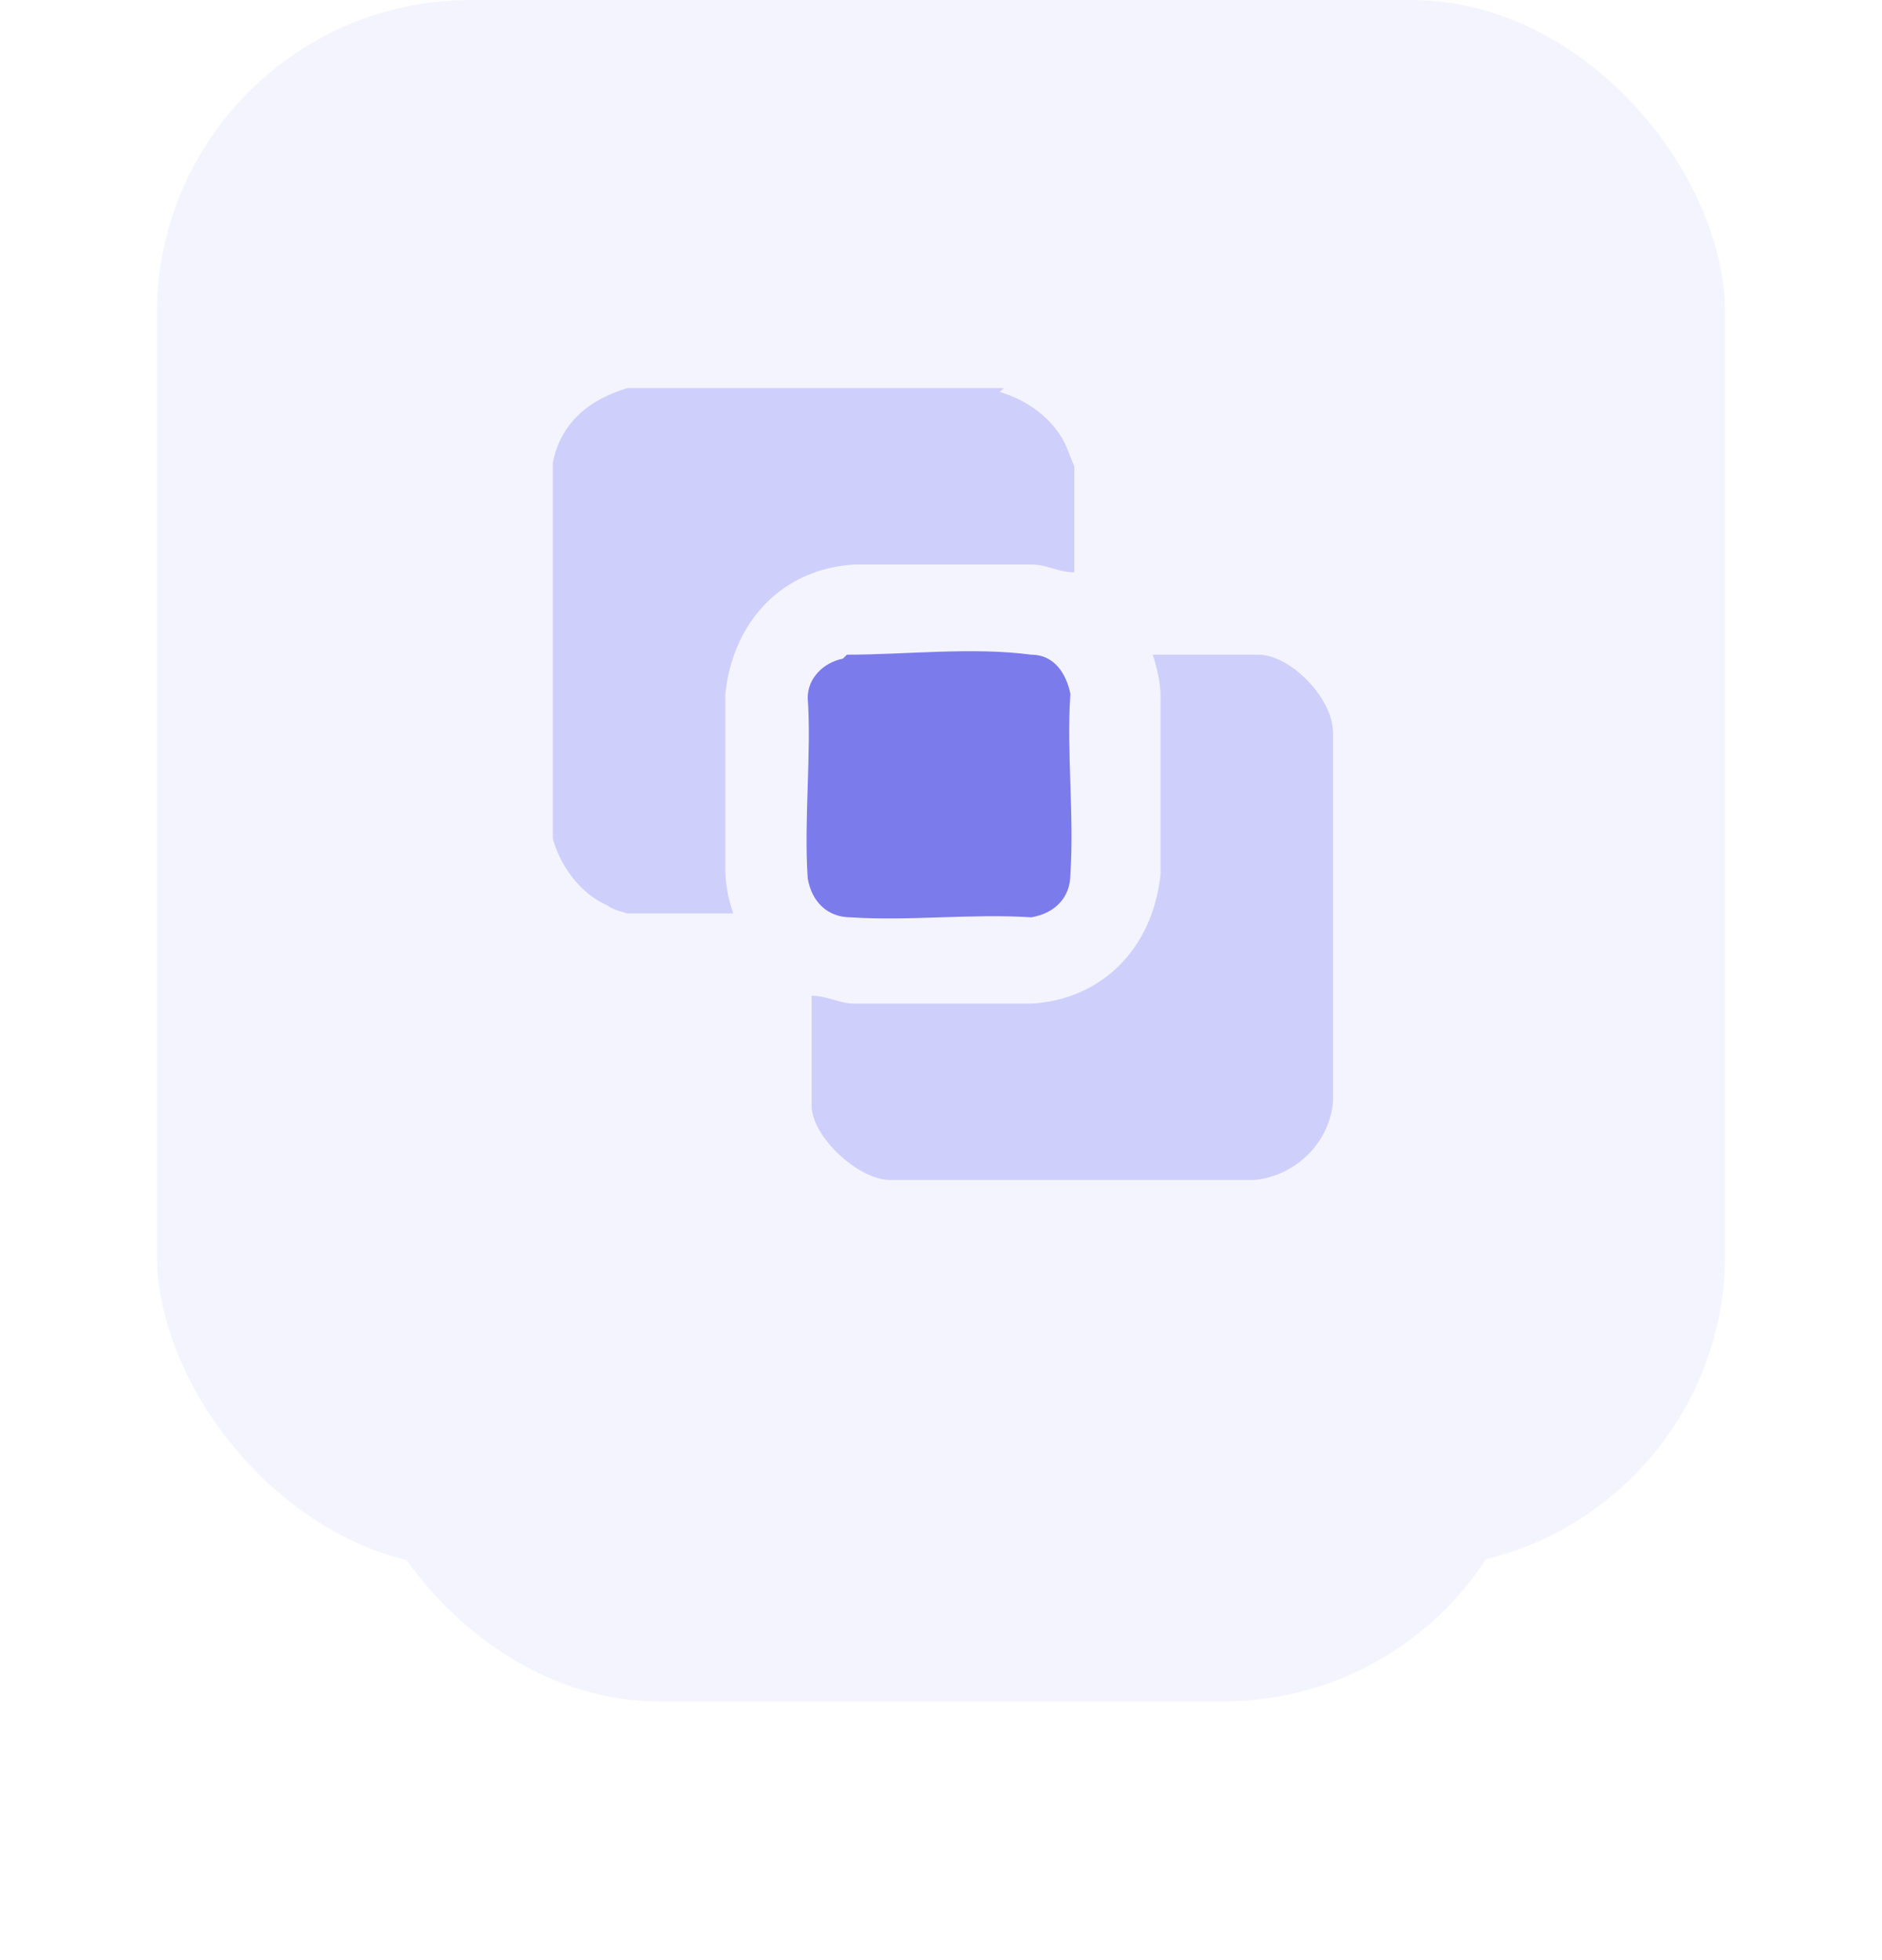
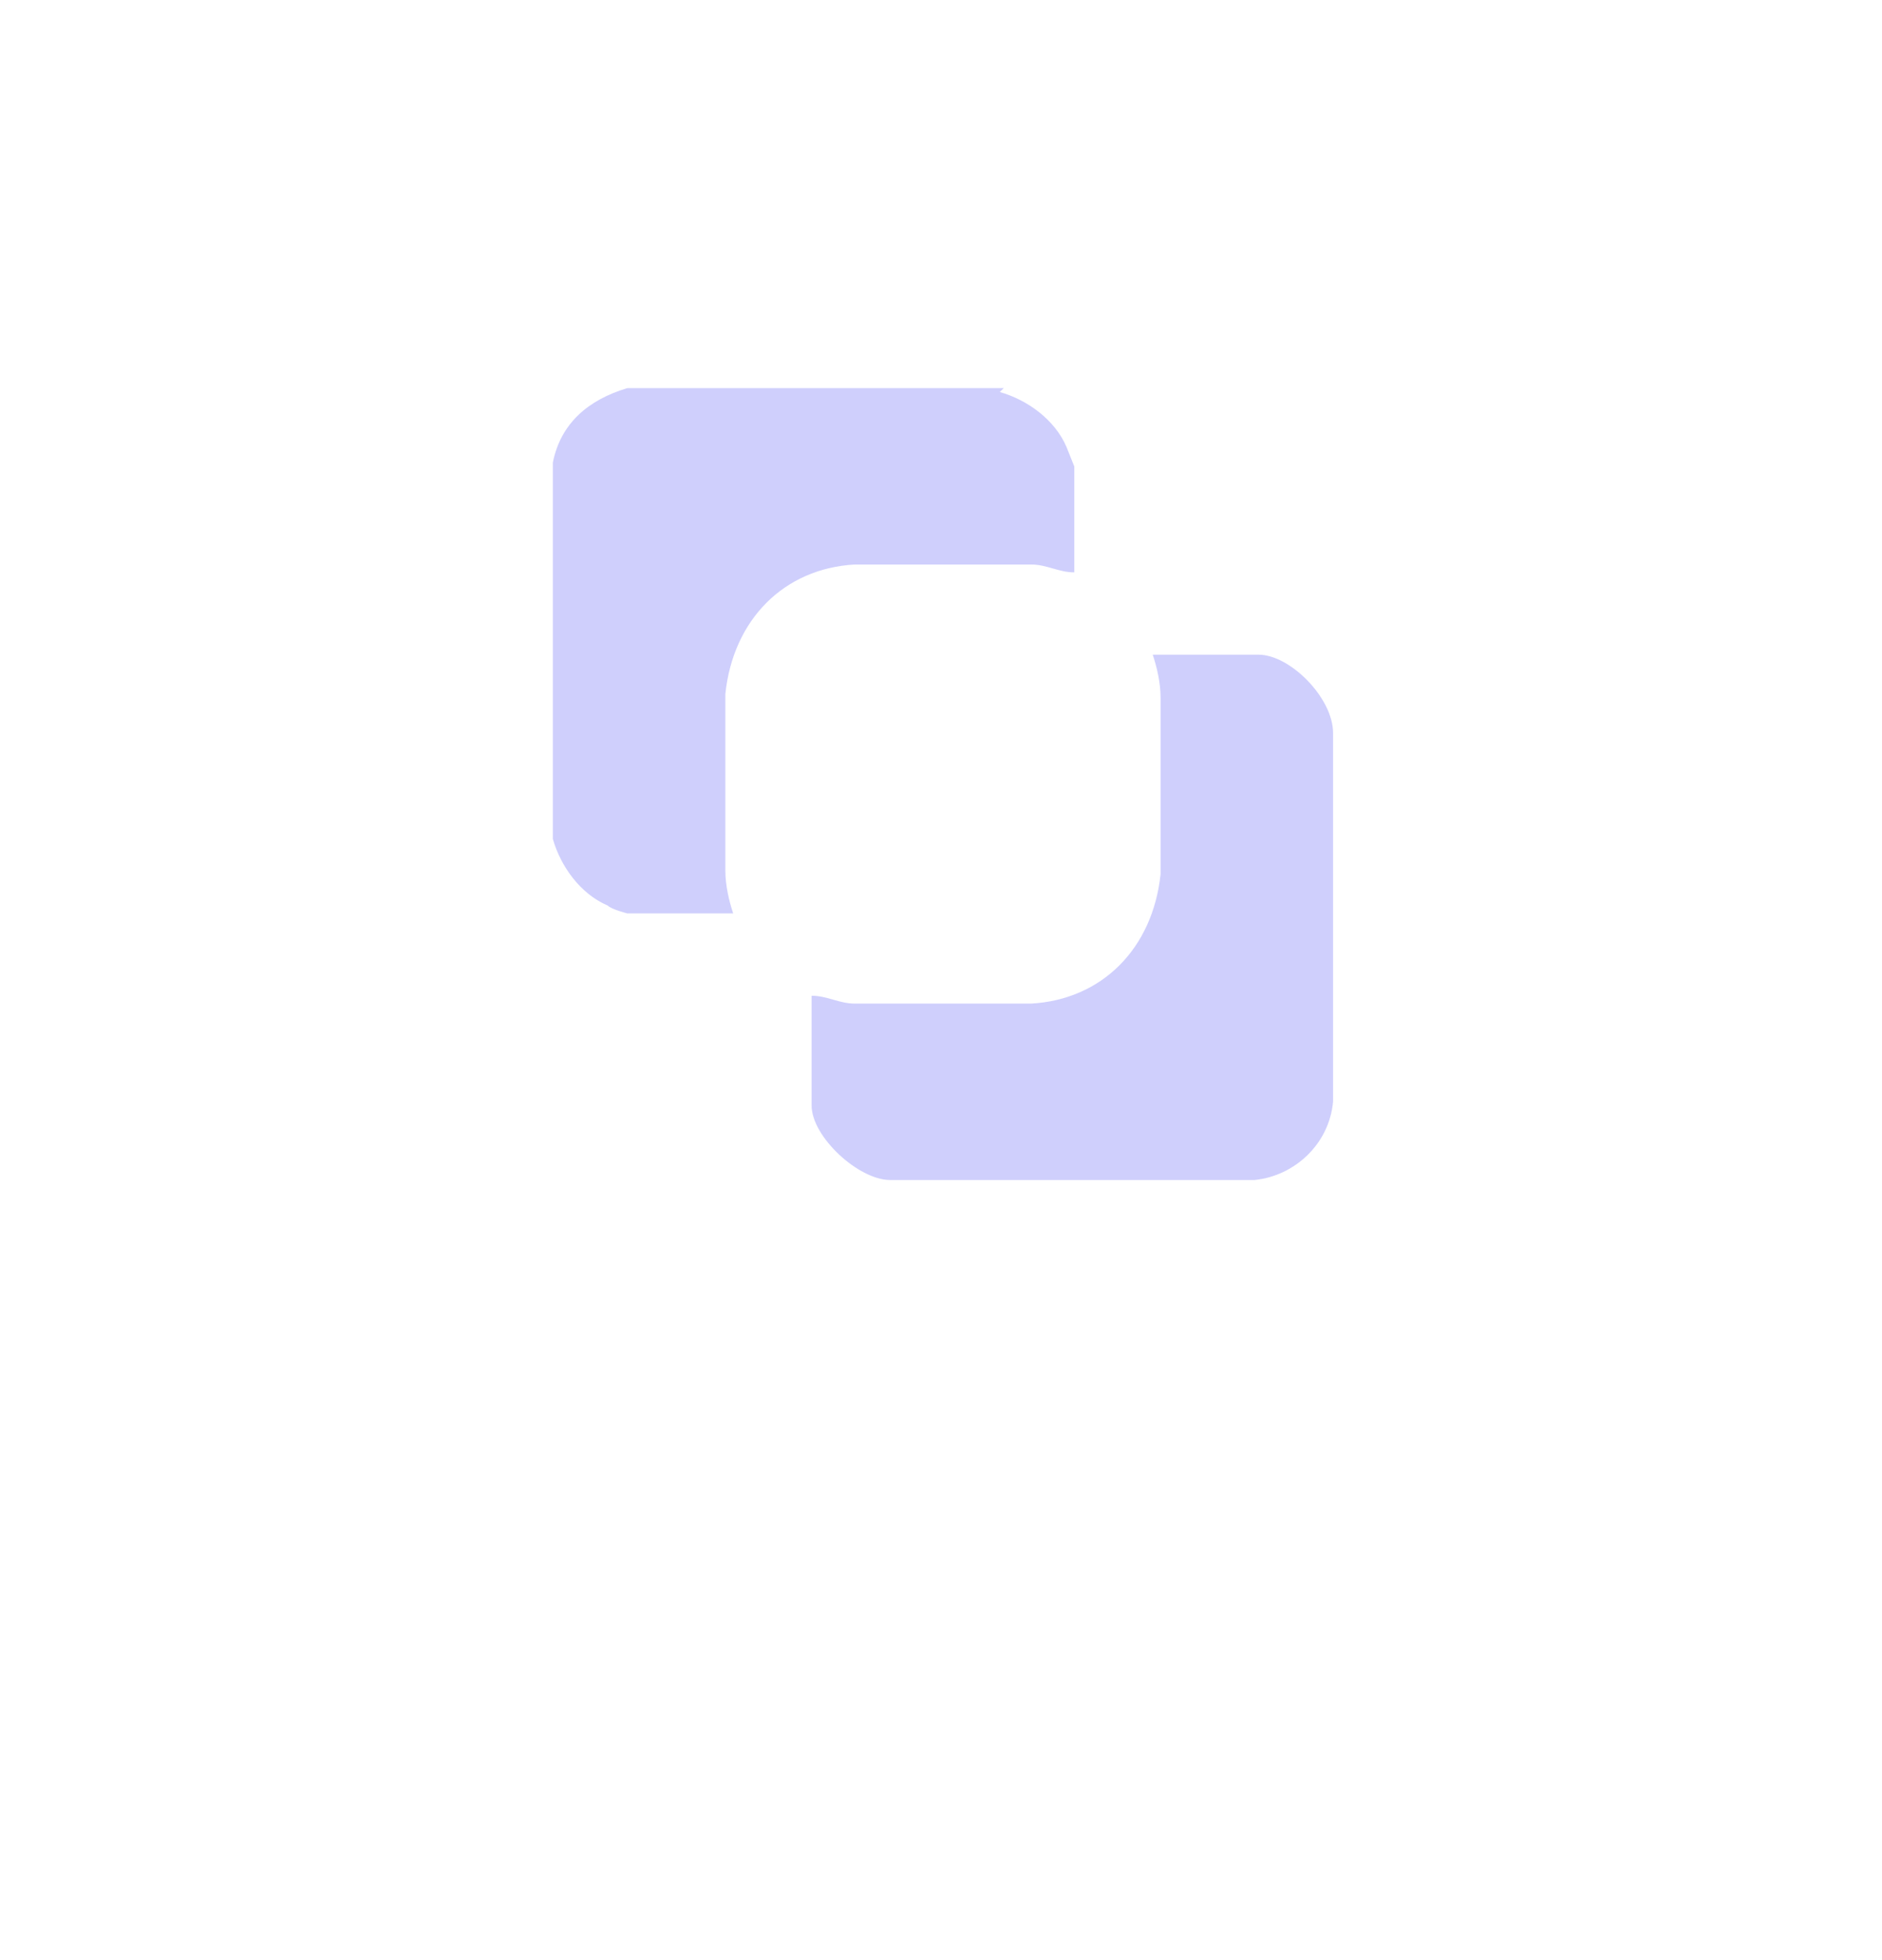
<svg xmlns="http://www.w3.org/2000/svg" id="Layer_1" version="1.1" viewBox="0 0 48 50">
  <defs>
    <style>
      .st0 {
        filter: url(#drop-shadow-1);
      }

      .st1 {
        fill: #cfcffc;
      }

      .st2 {
        fill: #7c7bec;
      }

      .st3 {
        fill: #f4f4ff;
      }
    </style>
    <filter id="drop-shadow-1" x="0" y="-2" width="48" height="54" filterUnits="userSpaceOnUse">
      <feOffset dx="0" dy="5.4" />
      <feGaussianBlur result="blur" stdDeviation="2.7" />
      <feFlood flood-color="#4a4ad2" flood-opacity=".2" />
      <feComposite in2="blur" operator="in" />
      <feComposite in="SourceGraphic" />
    </filter>
  </defs>
  <g class="st0">
-     <rect class="st3" x="8.8" y="1.2" width="30.4" height="36.8" rx="8" ry="8" />
-   </g>
-   <rect class="st3" x="4" y="0" width="40" height="40" rx="8" ry="8" />
+     </g>
  <path class="st1" d="M25.5,10c.7.2,1.4.7,1.7,1.4,0,0,.2.5.2.5v2.7c-.4,0-.7-.2-1.1-.2-1.3,0-3.2,0-4.5,0-1.8.1-3.1,1.4-3.3,3.3,0,1.3,0,3.2,0,4.5,0,.4.1.8.2,1.1h-2.7s-.4-.1-.5-.2c-.7-.3-1.2-1-1.4-1.7v-9.6c.2-1,.9-1.6,1.9-1.9h9.6Z" />
  <path class="st1" d="M20.7,25.4c.4,0,.7.2,1.1.2,1.3,0,3.2,0,4.5,0,1.8-.1,3.1-1.4,3.3-3.3,0-1.3,0-3.2,0-4.5,0-.4-.1-.8-.2-1.1h2.7c.8,0,1.9,1.1,1.9,2v9.4c-.1,1.1-1,1.9-2,2h-9.3c-.8,0-2-1.1-2-1.9v-2.7h0Z" />
-   <path class="st2" d="M21.6,16.7c1.5,0,3.2-.2,4.7,0,.6,0,.9.5,1,1-.1,1.5.1,3.1,0,4.6,0,.6-.4,1-1,1.1-1.5-.1-3.1.1-4.6,0-.6,0-1-.4-1.1-1-.1-1.5.1-3.2,0-4.6,0-.5.4-.9.9-1h0Z" />
</svg>